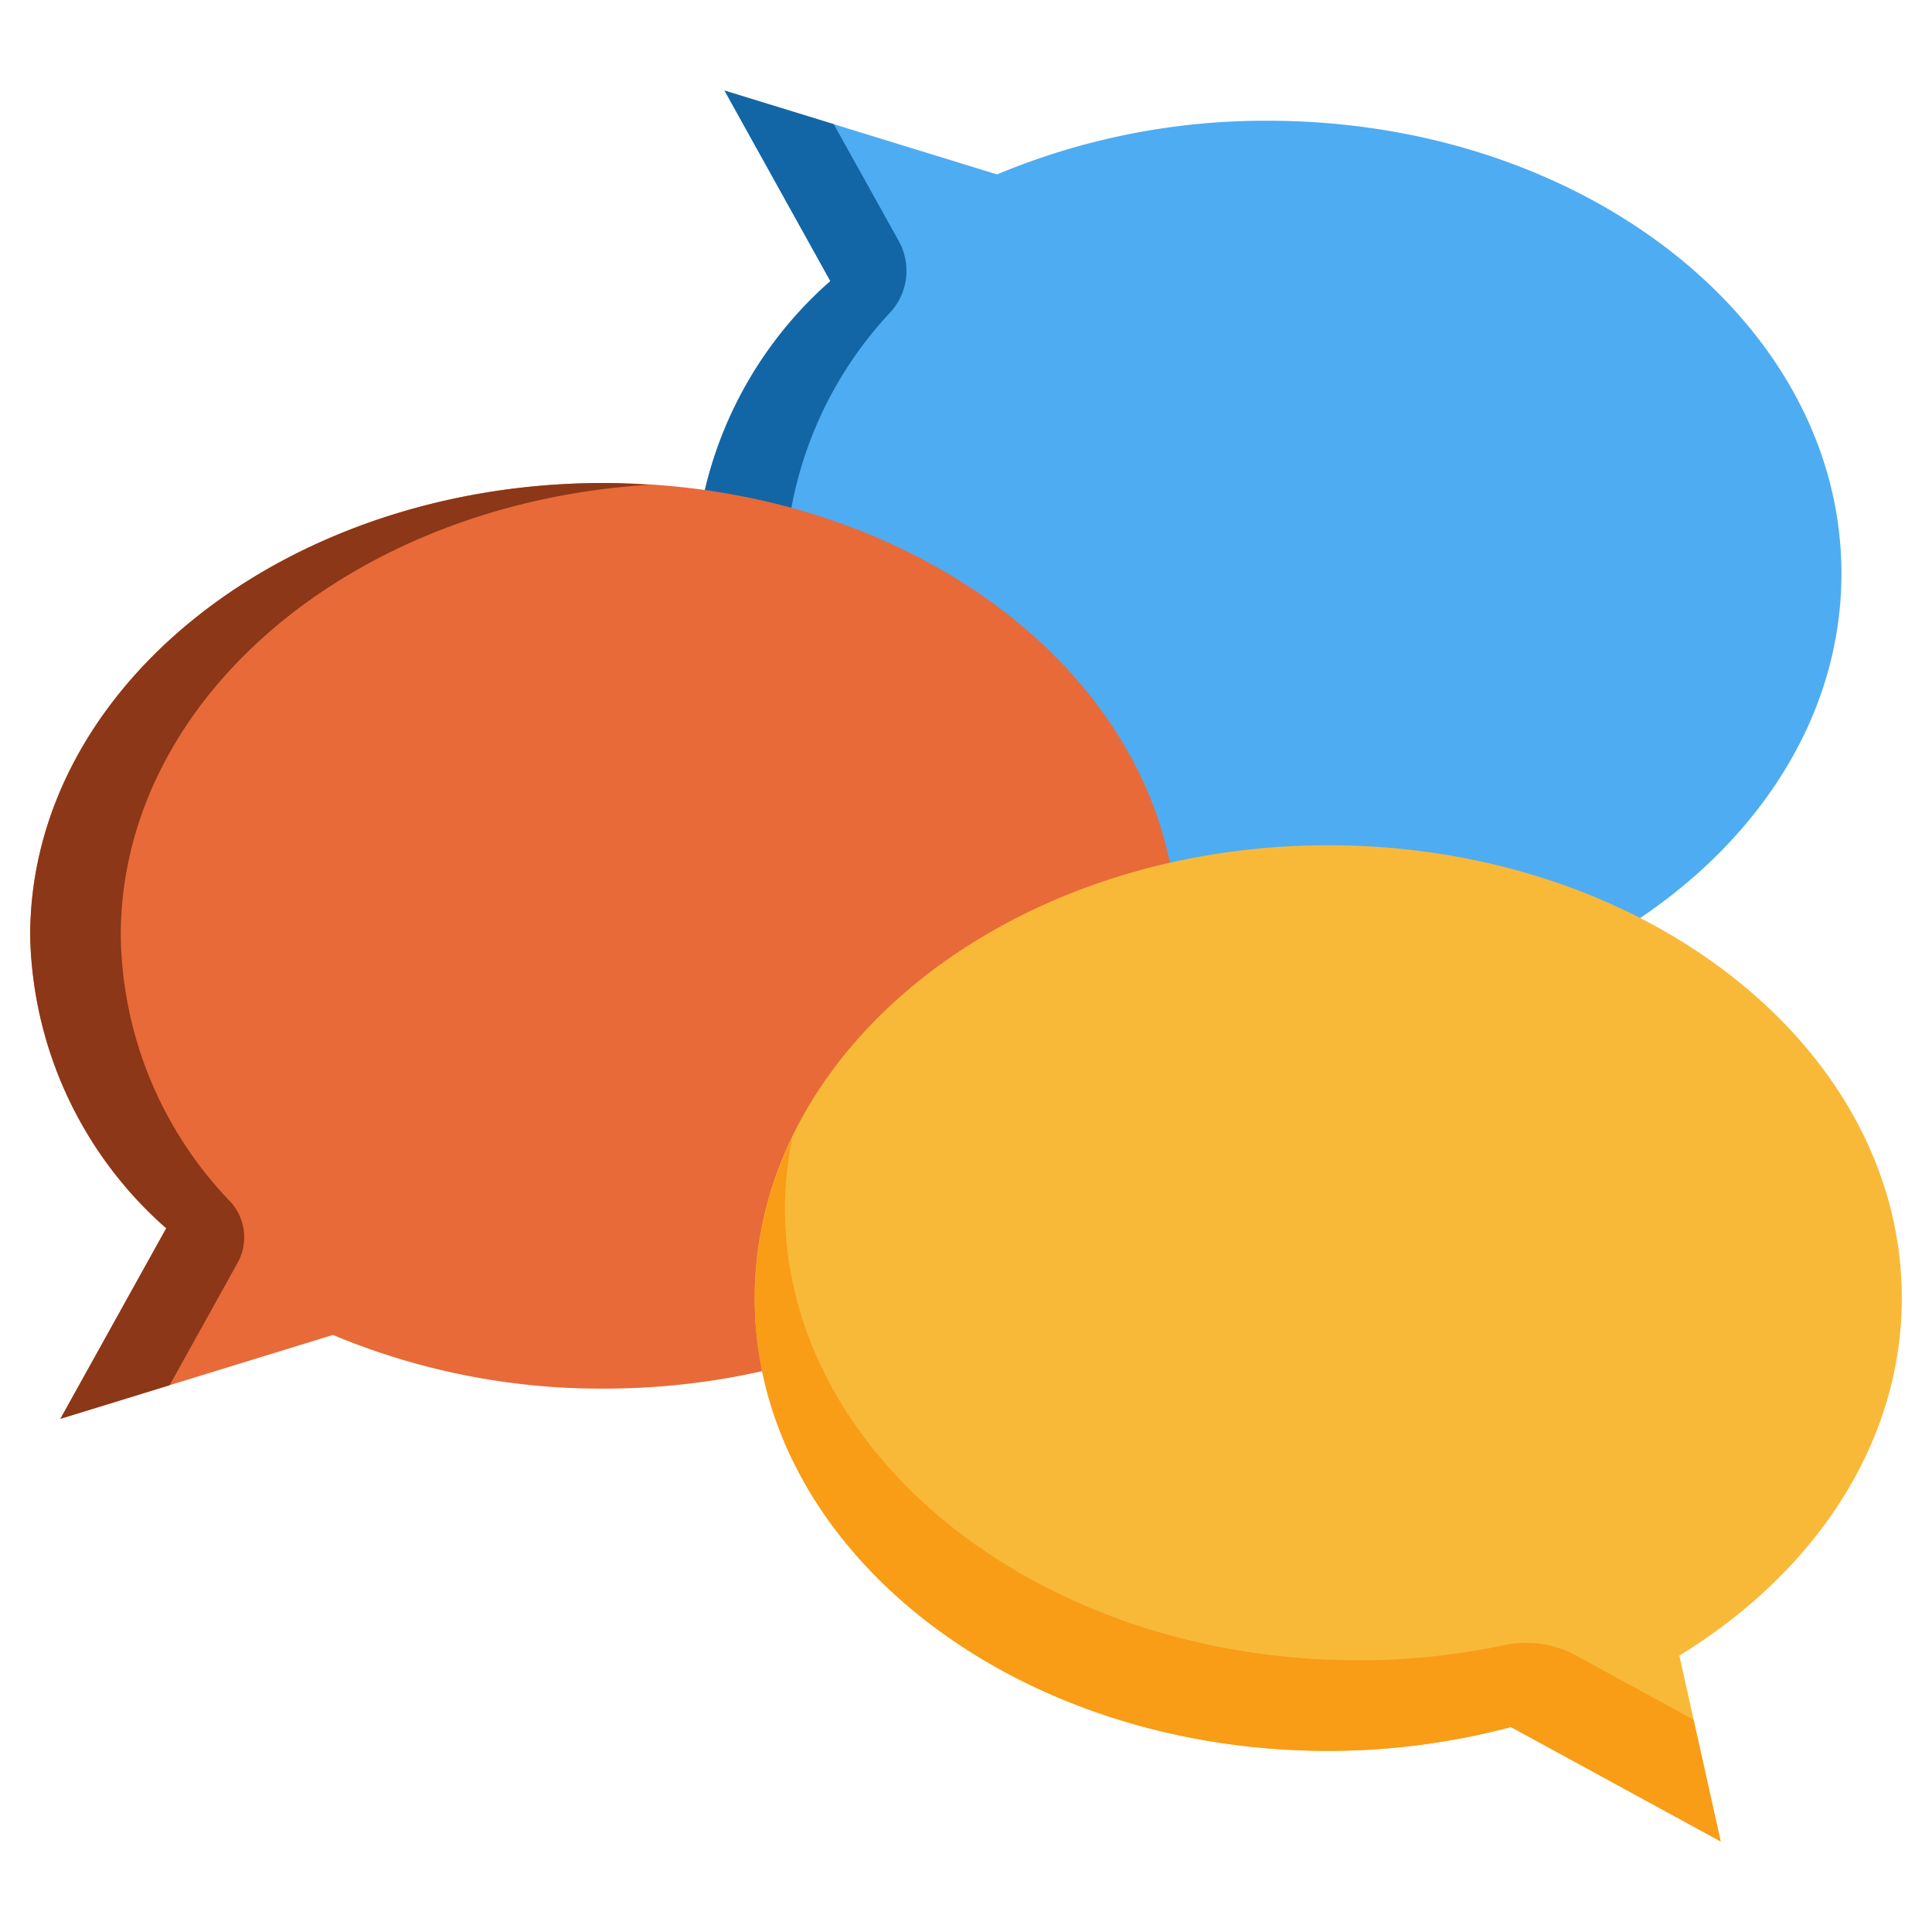
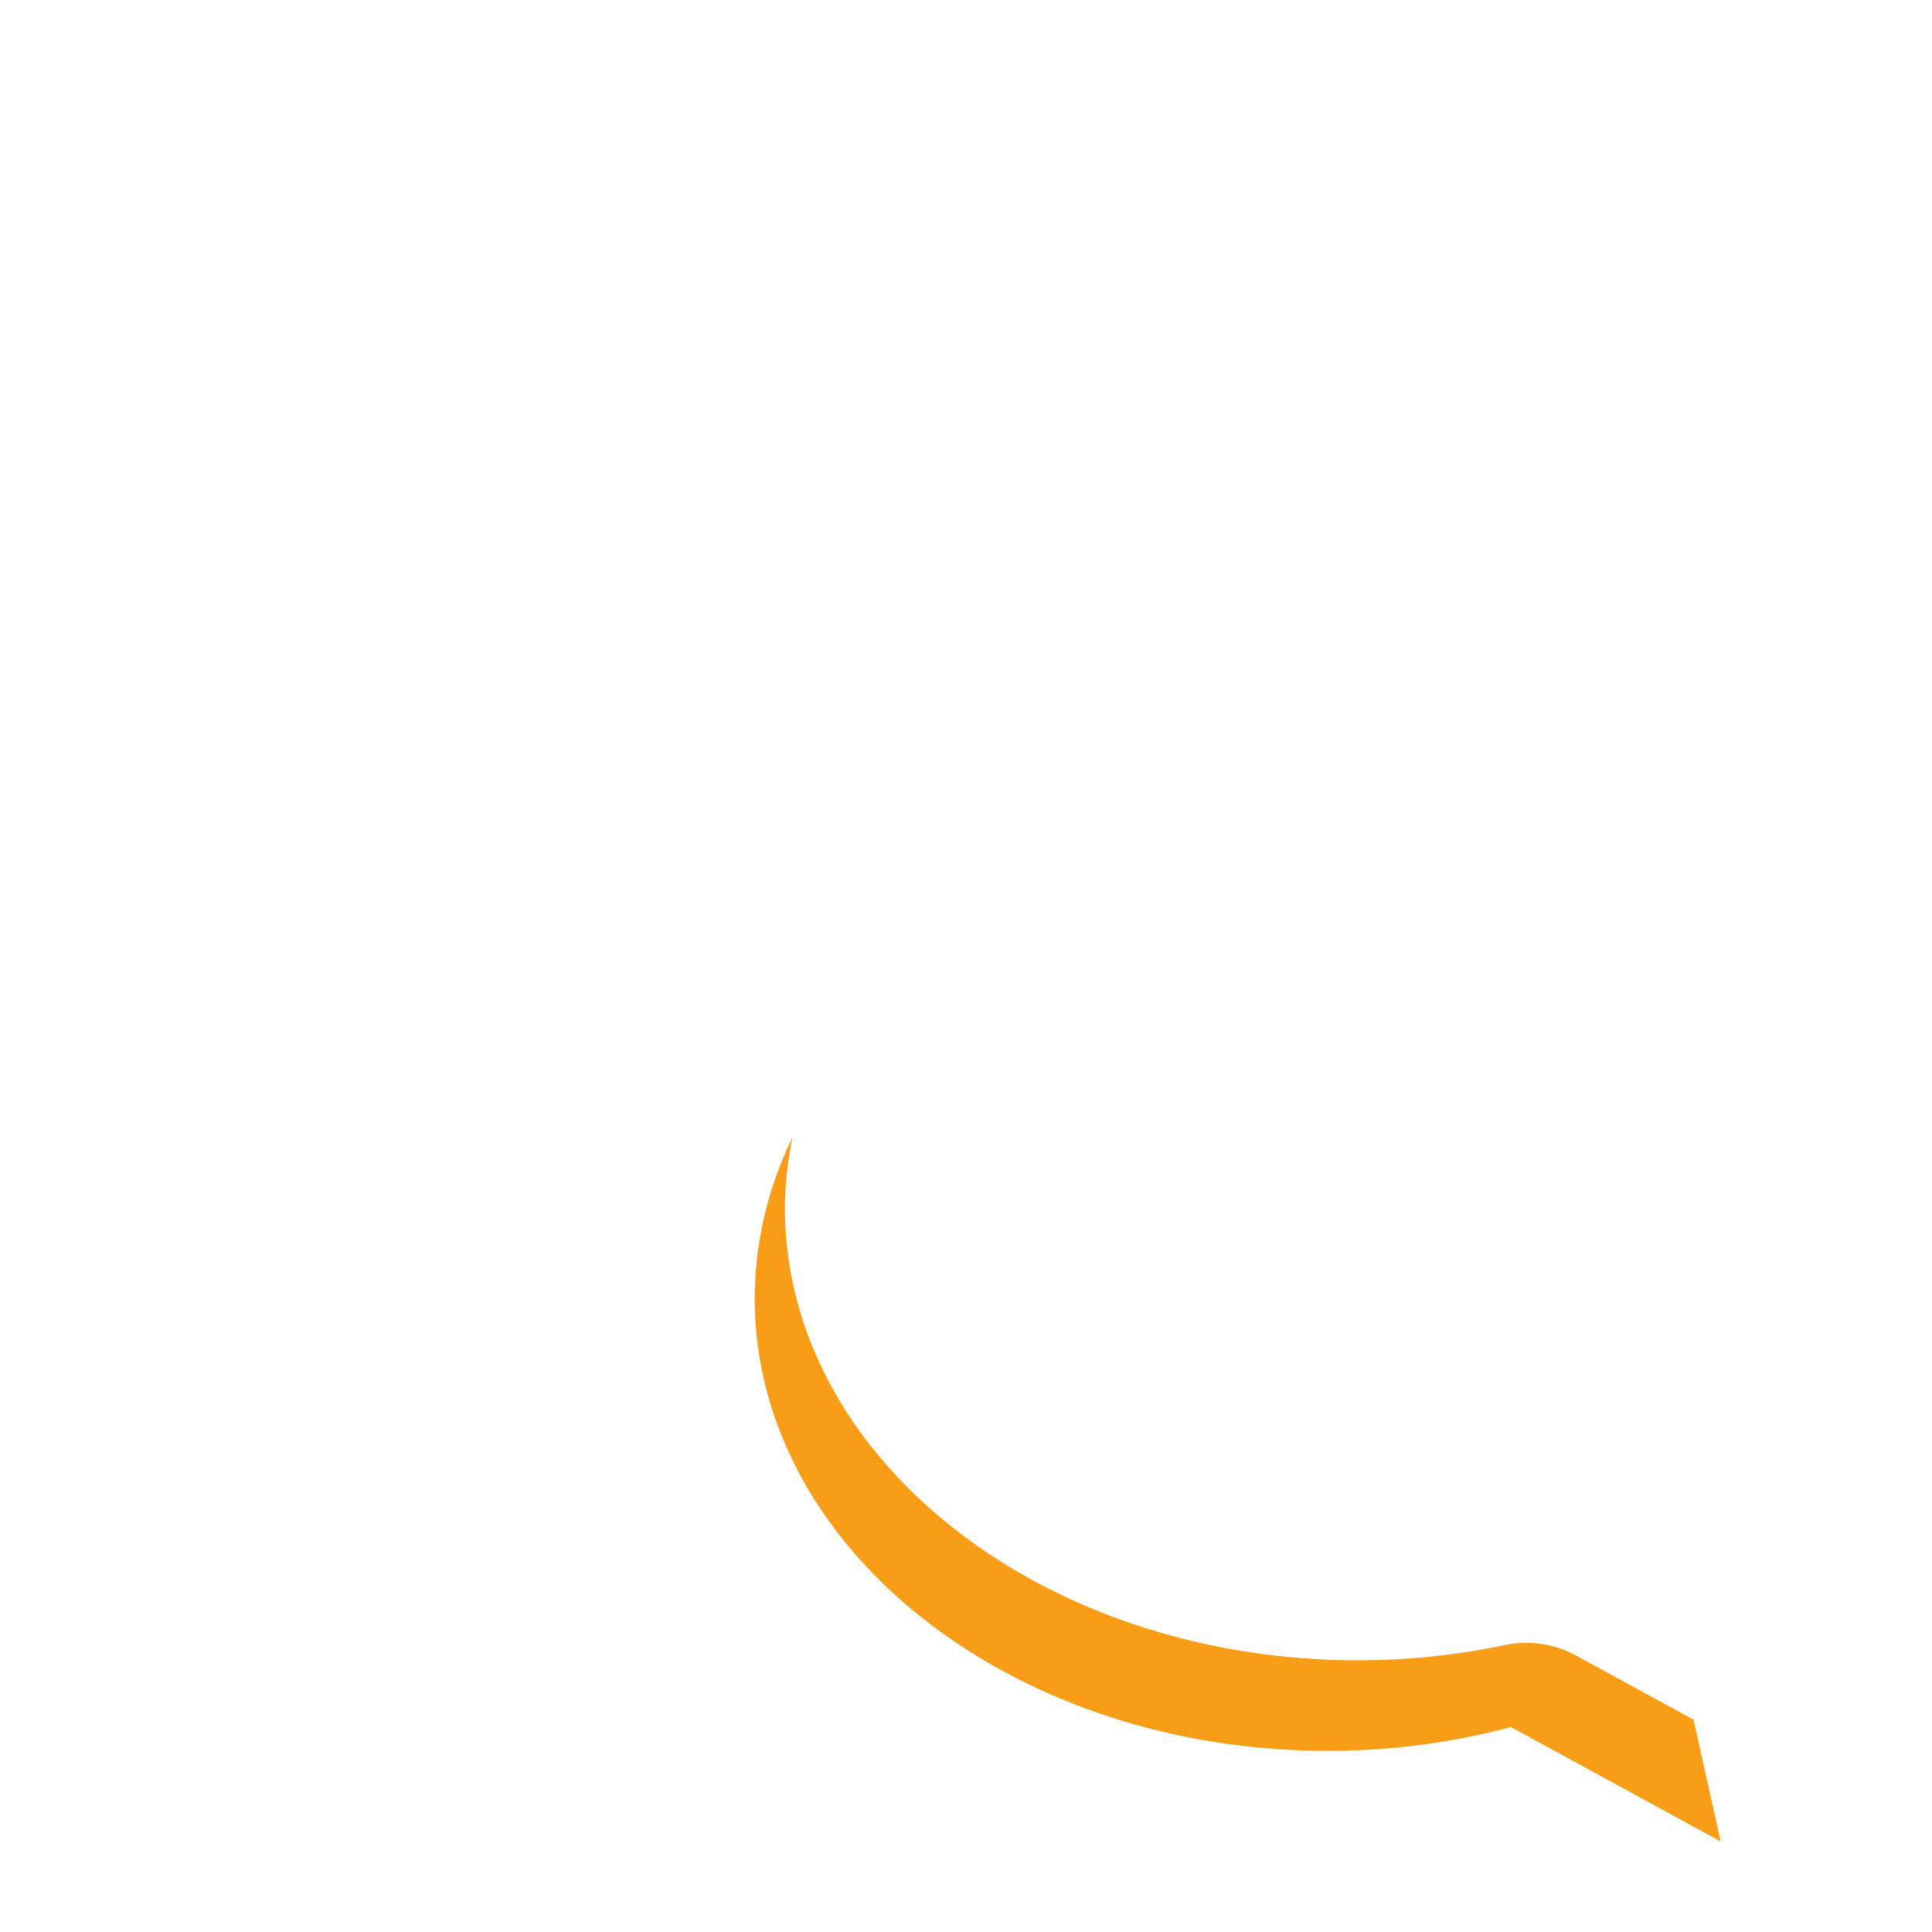
<svg xmlns="http://www.w3.org/2000/svg" viewBox="0 0 64 64" width="512" height="512">
  <g id="_26-social_media" data-name="26-social media">
-     <path d="M42,34c-10.493,0-19-6.716-19-15a13.239,13.239,0,0,1,4.507-9.687L24,3l9.029,2.778A23.009,23.009,0,0,1,42,4c10.493,0,19,6.716,19,15S52.493,34,42,34Z" style="fill:#4eacf2" />
-     <path d="M26,19a12.91,12.91,0,0,1,3.5-8.661,2.036,2.036,0,0,0,.274-2.352L27.619,4.113,24,3l3.507,6.312A13.243,13.243,0,0,0,23,19c0,8.284,8.507,15,19,15,.506,0,1-.029,1.5-.06C33.71,33.335,26,26.885,26,19Z" style="fill:#1366a5" />
-     <path d="M20,16C9.507,16,1,22.716,1,31a13.243,13.243,0,0,0,4.507,9.688L2,47l9.029-2.778A23.009,23.009,0,0,0,20,46c10.493,0,19-6.716,19-15S30.493,16,20,16Z" style="fill:#e86a38" />
-     <path d="M5.619,45.887l2.249-4.05a1.742,1.742,0,0,0-.236-2.028A12.95,12.95,0,0,1,4,31c0-7.885,7.71-14.335,17.5-14.94C21,16.029,20.506,16,20,16,9.507,16,1,22.716,1,31a13.243,13.243,0,0,0,4.507,9.688L2,47Z" style="fill:#8c3717" />
-     <path d="M63,43c0-8.284-8.507-15-19-15S25,34.716,25,43s8.507,15,19,15a23.575,23.575,0,0,0,6.051-.79L57,61l-1.368-6.157C60.108,52.1,63,47.821,63,43Z" style="fill:#f9b938" />
    <path d="M52.251,54.864a3.46,3.46,0,0,0-2.367-.376A23.559,23.559,0,0,1,45,55c-10.493,0-19-6.716-19-15a11.979,11.979,0,0,1,.248-2.311A12.205,12.205,0,0,0,25,43c0,8.284,8.507,15,19,15a23.575,23.575,0,0,0,6.051-.79L57,61l-.9-4.034Z" style="fill:#f99c16" />
  </g>
</svg>